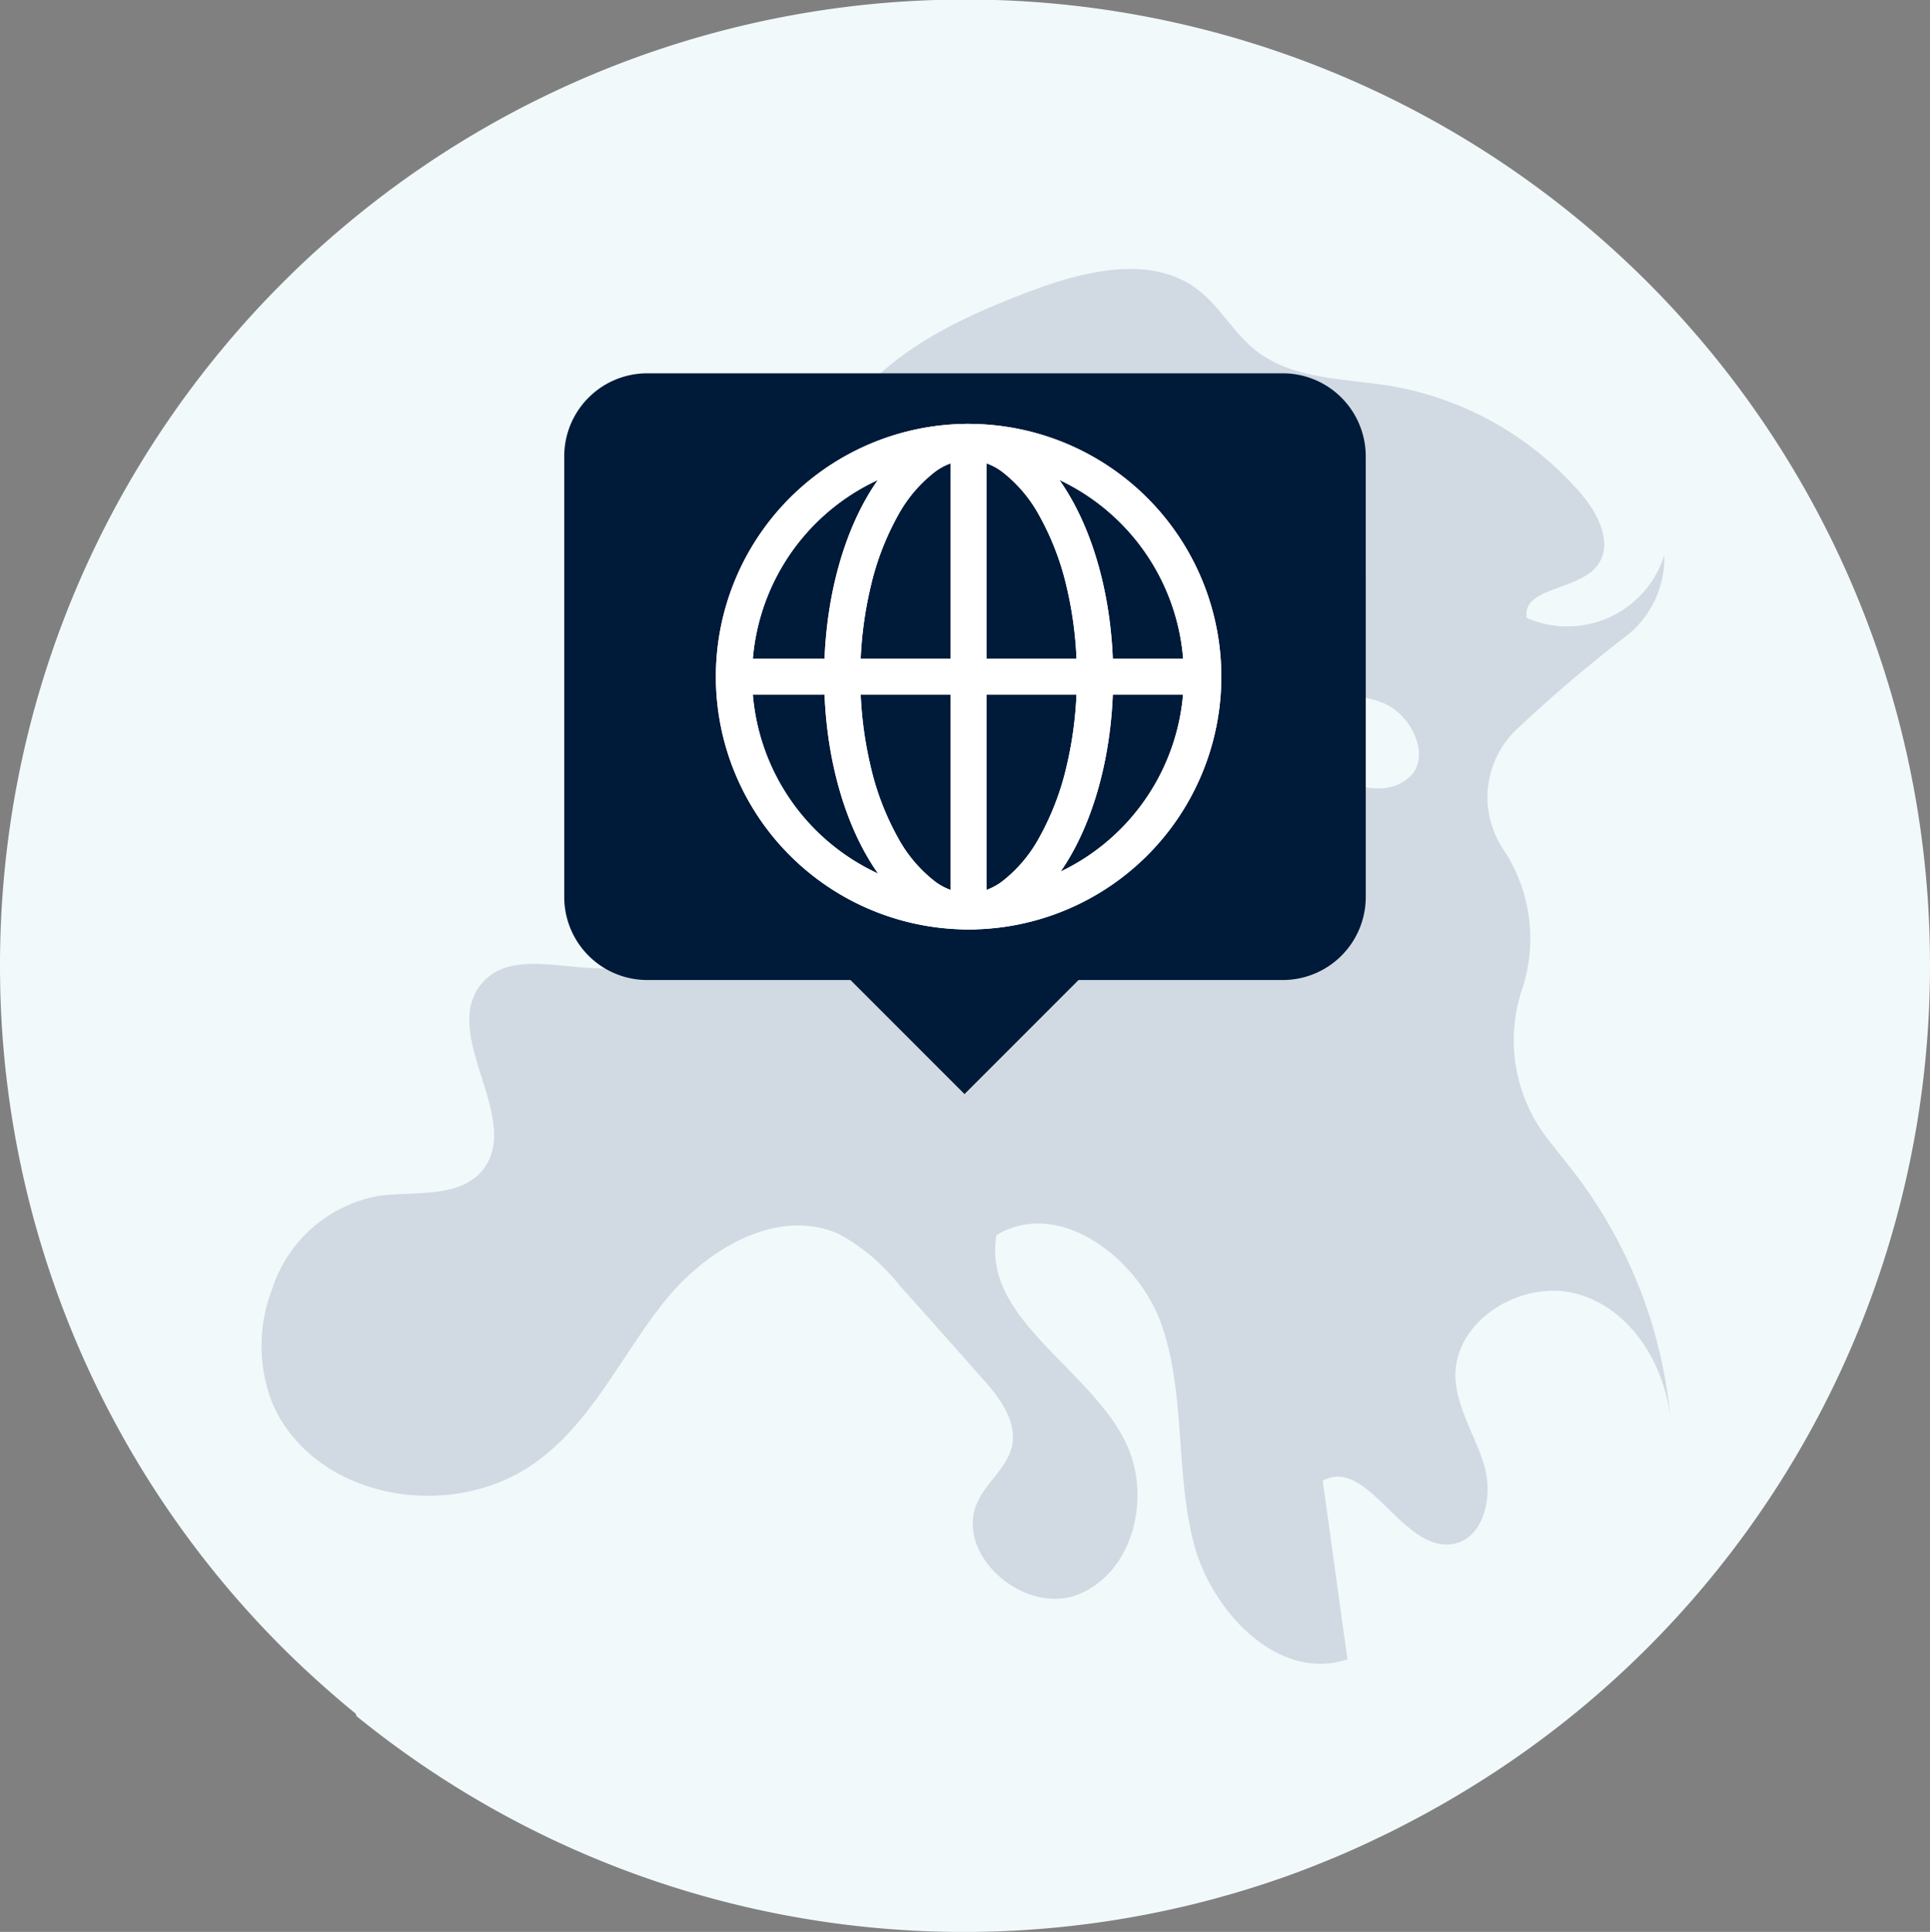
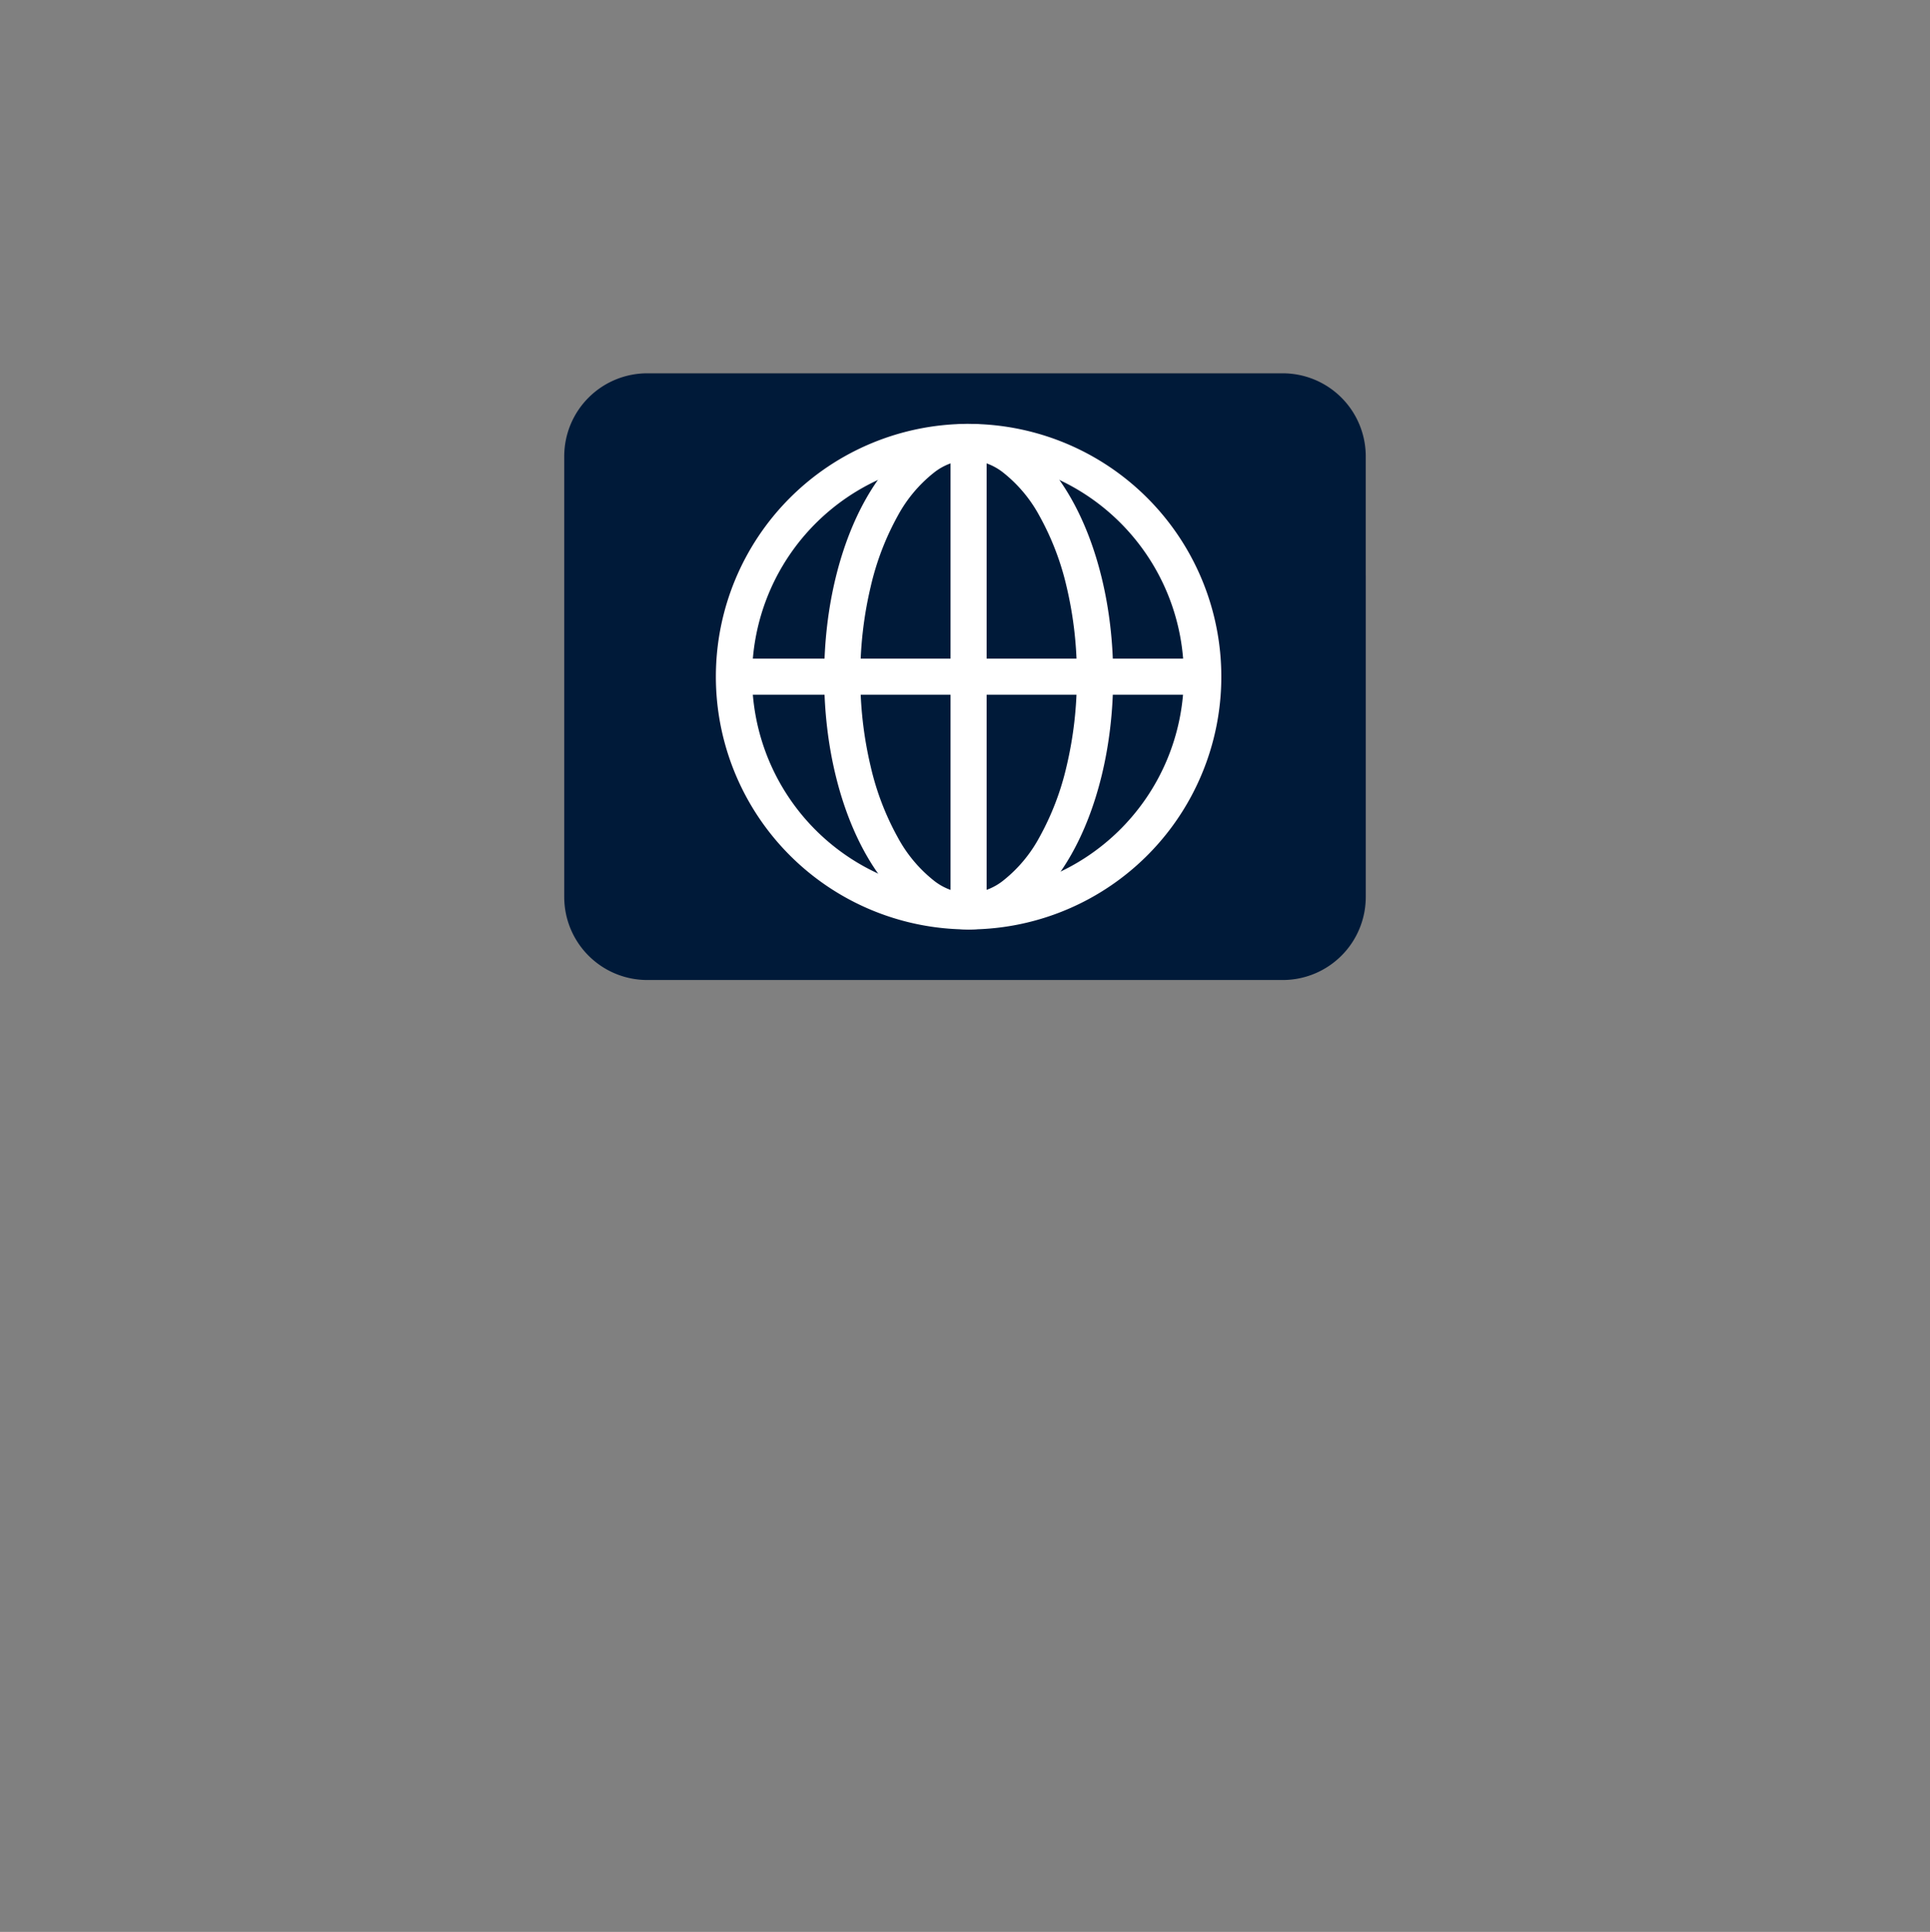
<svg xmlns="http://www.w3.org/2000/svg" id="Group_436" data-name="Group 436" width="116.213" height="116.299" viewBox="0 0 116.213 116.299">
  <rect x="0" y="0" width="116.213" height="116.299" fill="#808080" stroke="none" />
  <defs>
    <clipPath id="clip-path">
-       <rect id="Rectangle_160" data-name="Rectangle 160" width="116.213" height="116.299" fill="none" />
-     </clipPath>
+       </clipPath>
    <clipPath id="clip-path-2">
-       <rect id="Rectangle_159" data-name="Rectangle 159" width="84.83" height="83.972" fill="#d1dae3" />
-     </clipPath>
+       </clipPath>
  </defs>
  <g id="Group_432" data-name="Group 432">
    <g id="Group_430" data-name="Group 430" clip-path="url(#clip-path)">
      <path id="Path_1252" data-name="Path 1252" d="M116.213,58.106v.022A58.057,58.057,0,0,1,103.494,94.4q-1.306,1.636-2.737,3.18a57.806,57.806,0,0,1-9.751,8.428q-1.122.771-2.288,1.491c-.237.15-.479.3-.718.438q-.3.184-.6.359c-.283.166-.569.329-.854.49l-.082.046-.014.008c-.15.084-.3.169-.454.253l-.3.163c-.1.054-.2.109-.3.161-.294.158-.588.313-.884.465q-.845.441-1.706.843l-.261.125-.231.109c-.163.076-.326.15-.492.226-.2.092-.405.182-.609.272s-.405.177-.609.264c-.161.068-.321.136-.484.2a.082.082,0,0,1-.027.011l-.177.073-.171.071c-.37.15-.74.3-1.113.441-.329.128-.664.25-1,.373A57.953,57.953,0,0,1,26.8,107.164c-.141-.09-.283-.18-.424-.275a57.875,57.875,0,0,1-4.908-3.578l-.044-.144-.044-.035q-2.2-1.8-4.206-3.779A58,58,0,0,1,.024,59.88Q.012,59.488.008,59.1c0-.052,0-.1,0-.15C0,58.683,0,58.422,0,58.161v-.054a58.311,58.311,0,0,1,.49-7.563A57.74,57.74,0,0,1,8.3,28.158,58.4,58.4,0,0,1,19.485,14.691q1-.886,2.032-1.725A58.054,58.054,0,0,1,28.528,8.08q2.3-1.363,4.728-2.514a58.084,58.084,0,0,1,82.956,52.54" transform="translate(0 0)" fill="#f2f9fb" />
    </g>
  </g>
  <g id="Group_428" data-name="Group 428" transform="translate(15.748 16.189)">
    <g id="Group_427" data-name="Group 427" clip-path="url(#clip-path-2)">
      <path id="Path_1251" data-name="Path 1251" d="M84.83,69.141c-.385-3.223-2.326-6.411-5.425-7.385-3.344-1.047-7.574,1.443-7.518,4.928.068,1.912,1.219,3.56,1.752,5.4s-.056,4.382-1.924,4.679c-3.059.465-5.1-5.292-7.815-3.813.5,3.584.978,7.145,1.492,10.749-4.13,1.4-8.211-2.847-9.282-7.065s-.477-8.765-1.864-12.93S48,55.89,44.255,58.163c-.886,4.94,5.429,7.895,7.7,12.321,1.672,3.207.65,7.85-2.682,9.274s-7.75-2.482-6.086-5.689c.589-1.115,1.7-1.949,2-3.187.329-1.544-.8-3.023-1.852-4.162-1.64-1.864-3.28-3.7-4.916-5.529a11.982,11.982,0,0,0-3.629-3.083c-3.689-1.66-7.975.866-10.513,4.029s-4.266,7.041-7.5,9.506C12.132,75.24,4.454,74.41,1.266,69.45a7.8,7.8,0,0,1-.65-1.259,9.454,9.454,0,0,1,0-6.716A8.292,8.292,0,0,1,7.06,55.8c2.193-.285,4.867.156,6.255-1.548,2.434-3.039-2.538-8.079-.124-11.15,1.84-2.354,5.617-.614,8.552-1.071s4.96-3.083,6.964-5.276,4.948-4.266,7.758-3.208A9.086,9.086,0,0,1,37.5,28.518c.974-1.455,3.24-2.149,4.491-.946-1.764,2.129-.557,5.633,1.784,7.169s5.256,1.7,8.031,1.764,6.351-.445,6.977-3.151c.2-.878.008-1.88.465-2.662,1.58-2.907,6.459,1.708,9.266.309v0a2.144,2.144,0,0,0,.469-.3c1.536-1.139.353-3.813-1.4-4.551s-3.785-.377-5.685-.549-4.061-1.532-3.881-3.412,2.47-2.915,2.959-4.723a2.355,2.355,0,0,0-.942-2.55s0,0-.008,0a4.553,4.553,0,0,0-5.649.176c-2.217,2.265-2.1,5.838-1.969,9.021s-.116,6.872-2.71,8.712c-1.191,1.343-3.637.2-4.23-1.488s-.112-3.54,0-5.337-.377-3.925-2.037-4.639c-1.147-.513-2.514-.128-3.765-.128-4.935-.112-7.373-6.848-5.2-11.282s7.008-6.78,11.615-8.532C49.459.131,53.565-.927,56.408,1.27c1.311,1.022,2.117,2.558,3.412,3.6,2.245,1.8,5.361,1.72,8.171,2.173a19.614,19.614,0,0,1,4.491,1.347v0a.279.279,0,0,1,.032.012,19.542,19.542,0,0,1,6.92,5.108c1.091,1.263,2.093,3.256.818,4.551s-4.354,1.175-4.074,2.947c.2.088.409.164.621.232a6.122,6.122,0,0,0,7.67-4.01c0,.088,0,.173,0,.261a5.965,5.965,0,0,1-2.285,4.6l-.493.381q-3.175,2.478-6.11,5.244a5.625,5.625,0,0,0-.882,7.109l.18.281a9.668,9.668,0,0,1,1.022,8.263,9.666,9.666,0,0,0,1.588,9.061l1.3,1.644A28.6,28.6,0,0,1,84.83,69.141" transform="translate(0 0.001)" fill="#d1dae3" />
    </g>
  </g>
  <g id="Component_10_3" data-name="Component 10 – 3" transform="translate(33.975 22.473)">
    <g id="Group_815" data-name="Group 815">
      <g id="Group_811" data-name="Group 811" transform="translate(0 0)">
        <g id="Group_812" data-name="Group 812" transform="translate(0)">
          <path id="Union_1" data-name="Union 1" d="M5,36.524a5,5,0,0,1-5-5V24.35H48.263v7.174a5,5,0,0,1-5,5ZM0,24.35V12.174H48.263V24.35ZM0,12.174V5A5,5,0,0,1,5,0H43.262a5,5,0,0,1,5,5v7.174Z" transform="translate(0 0)" fill="#001a39" />
        </g>
      </g>
-       <rect id="Rectangle_587" data-name="Rectangle 587" width="11.065" height="11.065" transform="translate(24.102 27.741) rotate(45)" fill="#001a39" />
    </g>
    <g id="Group_886" data-name="Group 886" transform="translate(9.131 3.044)">
      <g id="Group_872" data-name="Group 872" transform="translate(0 0)">
-         <path id="Ellipse_23" data-name="Ellipse 23" d="M15.217,2.174a13.048,13.048,0,0,0-5.076,25.063A13.047,13.047,0,0,0,20.294,3.2a12.96,12.96,0,0,0-5.076-1.024m0-2.174A15.217,15.217,0,1,1,0,15.217,15.217,15.217,0,0,1,15.217,0Z" transform="translate(0 0)" fill="#fff" />
        <path id="Ellipse_24" data-name="Ellipse 24" d="M15.217,2.174a13.048,13.048,0,0,0-5.076,25.063A13.047,13.047,0,0,0,20.294,3.2a12.96,12.96,0,0,0-5.076-1.024m0-2.174A15.217,15.217,0,1,1,0,15.217,15.217,15.217,0,0,1,15.217,0Z" transform="translate(0 0)" fill="#fff" />
        <path id="Ellipse_25" data-name="Ellipse 25" d="M8.7,2.174A3.514,3.514,0,0,0,6.6,2.943a8.408,8.408,0,0,0-2.17,2.592A16.349,16.349,0,0,0,2.8,9.8a23.075,23.075,0,0,0-.623,5.413A23.075,23.075,0,0,0,2.8,20.63,16.349,16.349,0,0,0,4.434,24.9,8.408,8.408,0,0,0,6.6,27.492a3.514,3.514,0,0,0,2.091.769,3.514,3.514,0,0,0,2.091-.769,8.408,8.408,0,0,0,2.17-2.592,16.349,16.349,0,0,0,1.638-4.269,23.075,23.075,0,0,0,.623-5.413A23.075,23.075,0,0,0,14.595,9.8a16.349,16.349,0,0,0-1.638-4.269,8.408,8.408,0,0,0-2.17-2.592A3.514,3.514,0,0,0,8.7,2.174M8.7,0c4.8,0,8.7,6.813,8.7,15.217S13.5,30.435,8.7,30.435,0,23.622,0,15.217,3.893,0,8.7,0Z" transform="translate(6.522 0)" fill="#fff" />
-         <path id="Ellipse_26" data-name="Ellipse 26" d="M8.7,2.174A3.514,3.514,0,0,0,6.6,2.943a8.408,8.408,0,0,0-2.17,2.592A16.349,16.349,0,0,0,2.8,9.8a23.075,23.075,0,0,0-.623,5.413A23.075,23.075,0,0,0,2.8,20.63,16.349,16.349,0,0,0,4.434,24.9,8.408,8.408,0,0,0,6.6,27.492a3.514,3.514,0,0,0,2.091.769,3.514,3.514,0,0,0,2.091-.769,8.408,8.408,0,0,0,2.17-2.592,16.349,16.349,0,0,0,1.638-4.269,23.075,23.075,0,0,0,.623-5.413A23.075,23.075,0,0,0,14.595,9.8a16.349,16.349,0,0,0-1.638-4.269,8.408,8.408,0,0,0-2.17-2.592A3.514,3.514,0,0,0,8.7,2.174M8.7,0c4.8,0,8.7,6.813,8.7,15.217S13.5,30.435,8.7,30.435,0,23.622,0,15.217,3.893,0,8.7,0Z" transform="translate(6.522 0)" fill="#fff" />
        <path id="Path_4013" data-name="Path 4013" d="M1547.74-2178.467h-27.9v-2.174h27.9Z" transform="translate(-1518.573 2194.771)" fill="#fff" />
        <path id="Path_4015" data-name="Path 4015" d="M27.9,2.174H0V0H27.9Z" transform="translate(16.304 1.268) rotate(90)" fill="#fff" />
      </g>
    </g>
  </g>
</svg>